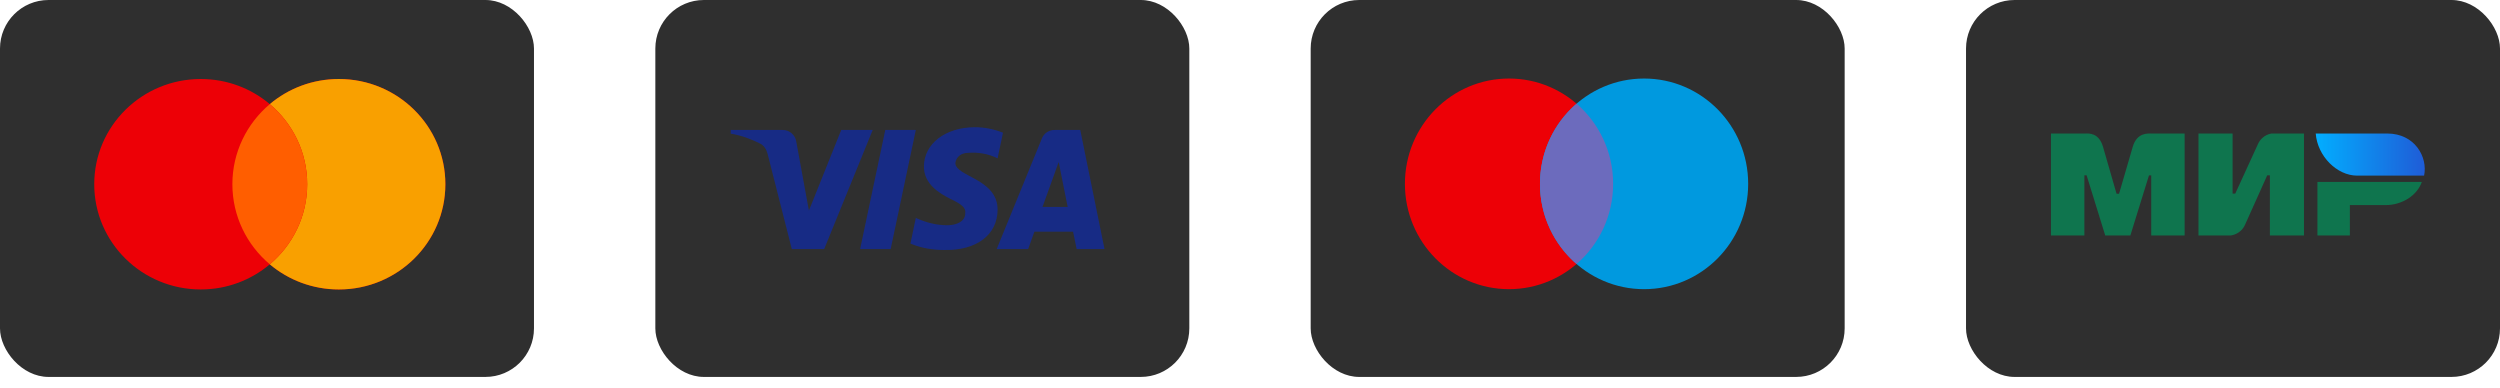
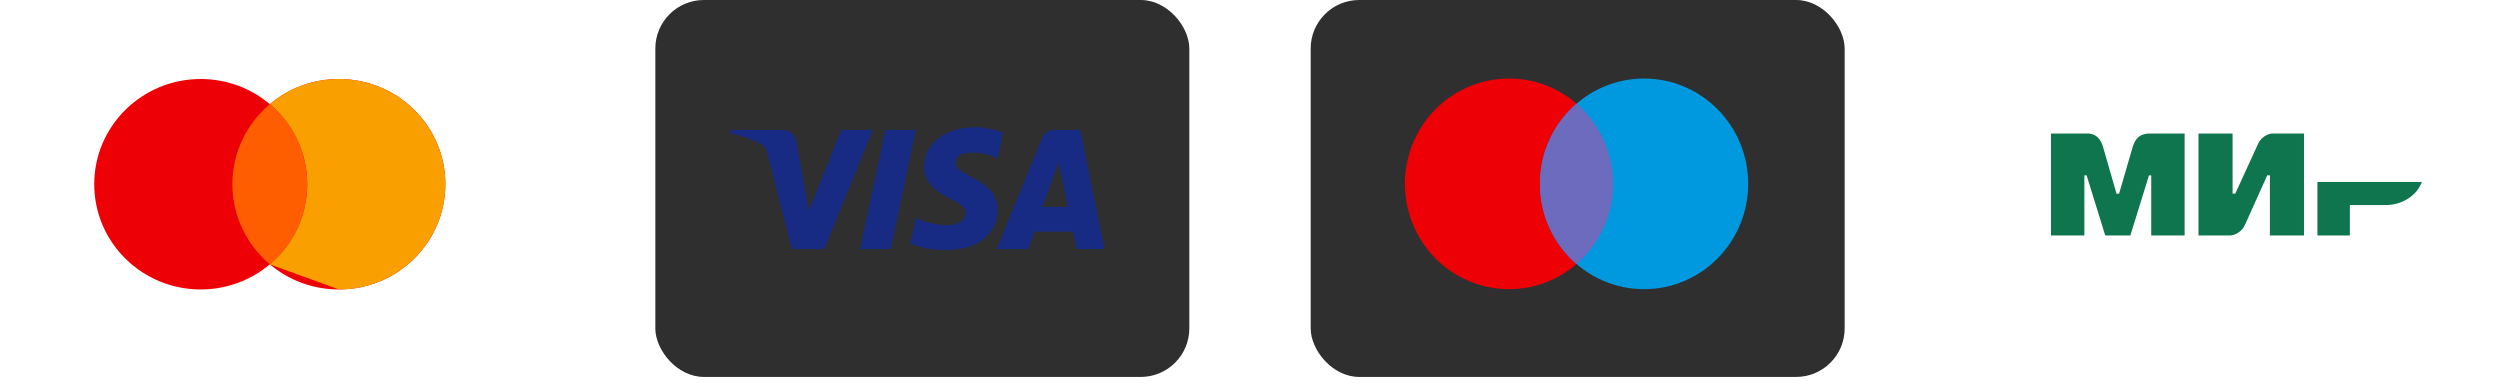
<svg xmlns="http://www.w3.org/2000/svg" width="206" height="32" viewBox="0 0 206 32" fill="none">
-   <rect width="44" height="31.059" rx="4" fill="#2F2F2F" />
  <path fill-rule="evenodd" clip-rule="evenodd" d="M22.232 21.78C20.699 23.071 18.712 23.851 16.54 23.851C11.693 23.851 7.765 19.969 7.765 15.18C7.765 10.392 11.693 6.51 16.54 6.51C18.712 6.51 20.699 7.289 22.232 8.581C23.764 7.289 25.752 6.51 27.924 6.51C32.77 6.51 36.699 10.392 36.699 15.18C36.699 19.969 32.77 23.851 27.924 23.851C25.752 23.851 23.764 23.071 22.232 21.78Z" fill="#ED0006" />
-   <path fill-rule="evenodd" clip-rule="evenodd" d="M22.231 21.78C24.118 20.189 25.315 17.823 25.315 15.18C25.315 12.538 24.118 10.171 22.231 8.581C23.764 7.289 25.751 6.51 27.923 6.51C32.77 6.51 36.698 10.392 36.698 15.18C36.698 19.969 32.77 23.851 27.923 23.851C25.751 23.851 23.764 23.071 22.231 21.78Z" fill="#F9A000" />
+   <path fill-rule="evenodd" clip-rule="evenodd" d="M22.231 21.78C24.118 20.189 25.315 17.823 25.315 15.18C25.315 12.538 24.118 10.171 22.231 8.581C23.764 7.289 25.751 6.51 27.923 6.51C32.77 6.51 36.698 10.392 36.698 15.18C36.698 19.969 32.77 23.851 27.923 23.851Z" fill="#F9A000" />
  <path fill-rule="evenodd" clip-rule="evenodd" d="M22.232 21.78C24.118 20.189 25.315 17.823 25.315 15.18C25.315 12.538 24.118 10.171 22.232 8.581C20.345 10.171 19.148 12.538 19.148 15.18C19.148 17.823 20.345 20.189 22.232 21.78Z" fill="#FF5E00" />
  <rect x="54" width="44" height="31.059" rx="4" fill="#2F2F2F" />
  <path fill-rule="evenodd" clip-rule="evenodd" d="M67.912 20.523H65.246L63.248 12.673C63.153 12.312 62.951 11.992 62.655 11.842C61.916 11.464 61.101 11.163 60.212 11.011V10.709H64.506C65.098 10.709 65.543 11.163 65.617 11.69L66.654 17.352L69.318 10.709H71.91L67.912 20.523ZM73.391 20.523H70.874L72.947 10.709H75.464L73.391 20.523ZM78.721 13.428C78.795 12.899 79.24 12.597 79.758 12.597C80.573 12.521 81.461 12.673 82.201 13.049L82.646 10.936C81.905 10.634 81.09 10.482 80.351 10.482C77.907 10.482 76.13 11.842 76.13 13.728C76.13 15.164 77.389 15.917 78.278 16.371C79.24 16.824 79.61 17.126 79.536 17.579C79.536 18.258 78.795 18.56 78.056 18.56C77.167 18.56 76.278 18.334 75.464 17.956L75.02 20.07C75.909 20.447 76.87 20.598 77.759 20.598C80.499 20.673 82.201 19.315 82.201 17.277C82.201 14.71 78.721 14.559 78.721 13.428V13.428ZM91.012 20.523L89.013 10.709H86.866C86.421 10.709 85.977 11.011 85.829 11.464L82.127 20.523H84.719L85.236 19.089H88.42L88.716 20.523H91.012ZM87.236 13.352L87.976 17.05H85.903L87.236 13.352Z" fill="#172B85" />
  <rect x="108" width="44" height="31.059" rx="4" fill="#2F2F2F" />
  <path d="M132.922 15.149C132.922 19.942 129.081 23.827 124.343 23.827C119.605 23.827 115.765 19.942 115.765 15.149C115.765 10.356 119.605 6.471 124.343 6.471C129.081 6.471 132.922 10.356 132.922 15.149Z" fill="#ED0006" />
  <path d="M144.05 15.149C144.05 19.942 140.21 23.827 135.472 23.827C130.734 23.827 126.894 19.942 126.894 15.149C126.894 10.356 130.734 6.471 135.472 6.471C140.21 6.471 144.05 10.356 144.05 15.149Z" fill="#0099DF" />
  <path fill-rule="evenodd" clip-rule="evenodd" d="M129.908 8.544C131.752 10.136 132.922 12.504 132.922 15.149C132.922 17.794 131.752 20.162 129.908 21.754C128.063 20.162 126.894 17.794 126.894 15.149C126.894 12.504 128.063 10.136 129.908 8.544Z" fill="#6C6BBD" />
-   <rect x="162" width="44" height="31.059" rx="4" fill="#2F2F2F" />
  <path fill-rule="evenodd" clip-rule="evenodd" d="M171.848 11.001C172.123 11 172.941 10.926 173.288 12.095C173.521 12.883 173.893 14.173 174.403 15.965H174.61C175.157 14.075 175.533 12.785 175.738 12.095C176.088 10.914 176.963 11.002 177.313 11.002L180.013 11.002V19.401H177.261V14.451H177.076L175.542 19.401H173.471L171.937 14.447H171.752V19.401H169V11.002L171.848 11.001ZM183.965 11.002V15.955H184.185L186.051 11.882C186.413 11.071 187.185 11.002 187.185 11.002H189.849V19.401H187.039V14.447H186.819L184.99 18.521C184.627 19.328 183.819 19.401 183.819 19.401H181.155V11.002H183.965ZM199.56 14.993C199.168 16.104 197.938 16.899 196.575 16.899H193.628V19.401H190.956V14.993H199.56Z" fill="#0F754E" />
-   <path fill-rule="evenodd" clip-rule="evenodd" d="M196.704 11.001H190.816C190.957 12.871 192.567 14.472 194.234 14.472H199.746C200.064 12.918 198.969 11.001 196.704 11.001Z" fill="url(#paint0_linear_672_23205)" />
  <defs>
    <linearGradient id="paint0_linear_672_23205" x1="199.8" y1="13.184" x2="190.816" y2="13.184" gradientUnits="userSpaceOnUse">
      <stop stop-color="#1F5CD7" />
      <stop offset="1" stop-color="#02AEFF" />
    </linearGradient>
  </defs>
</svg>